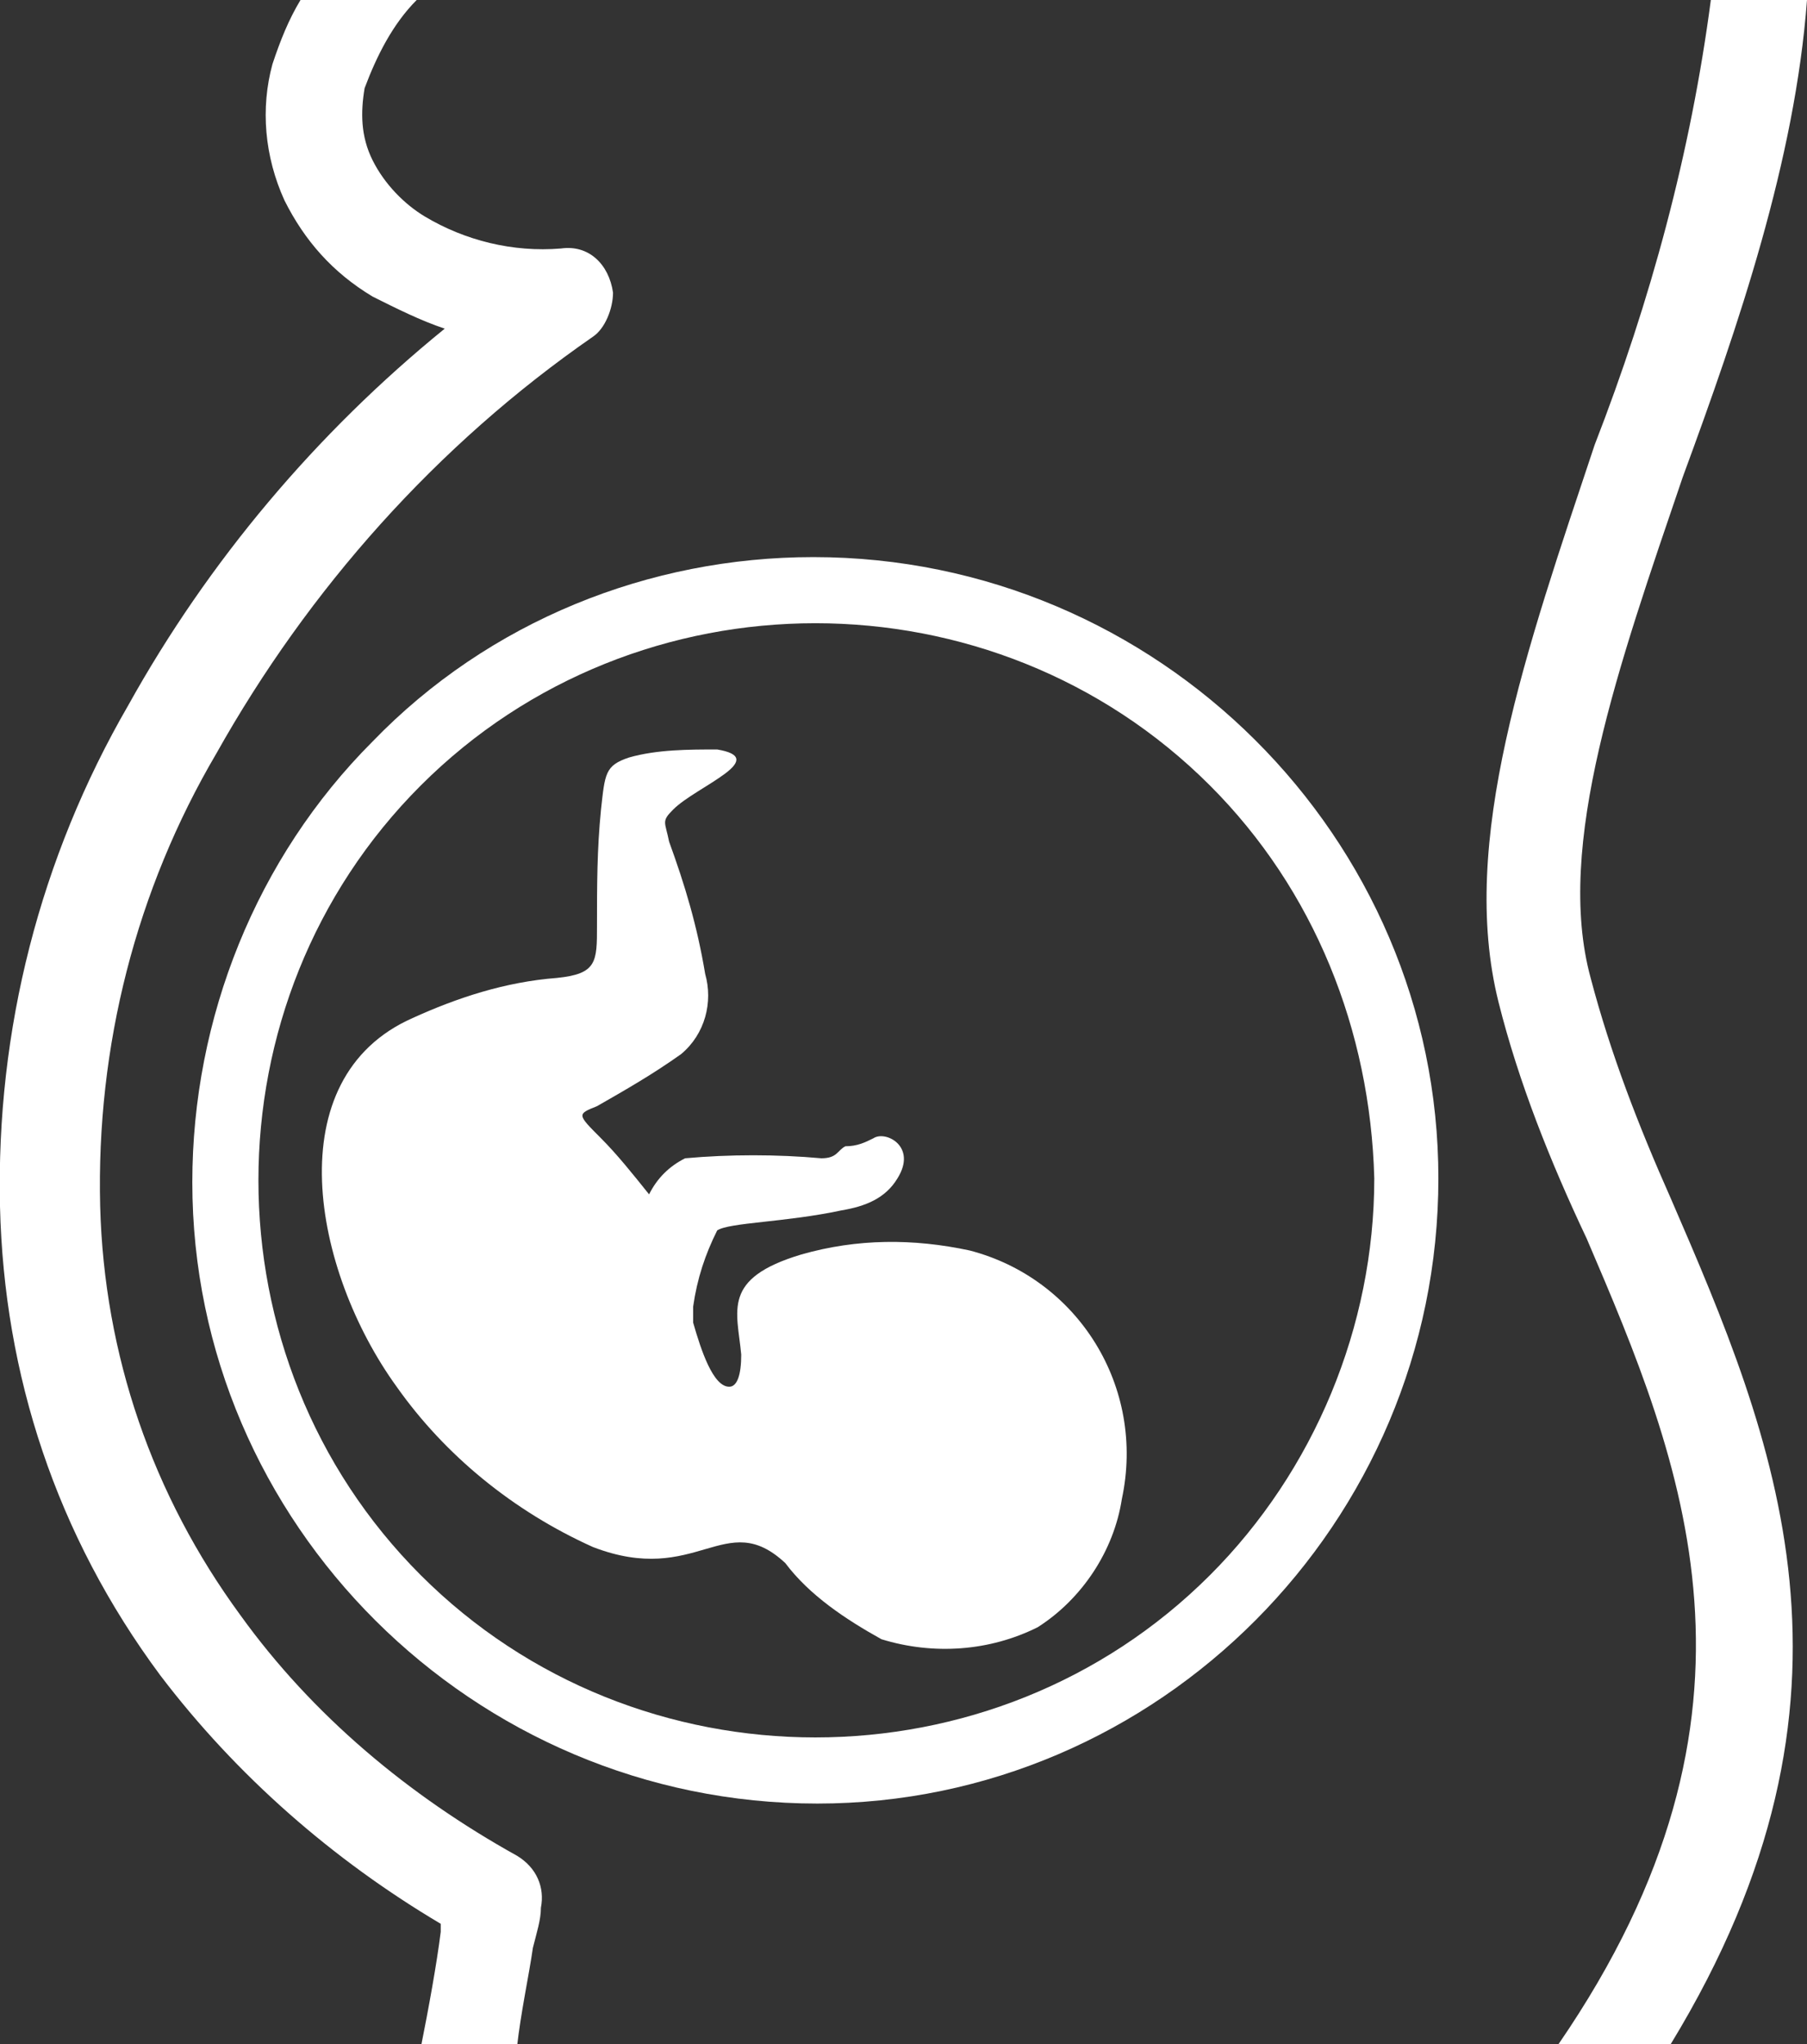
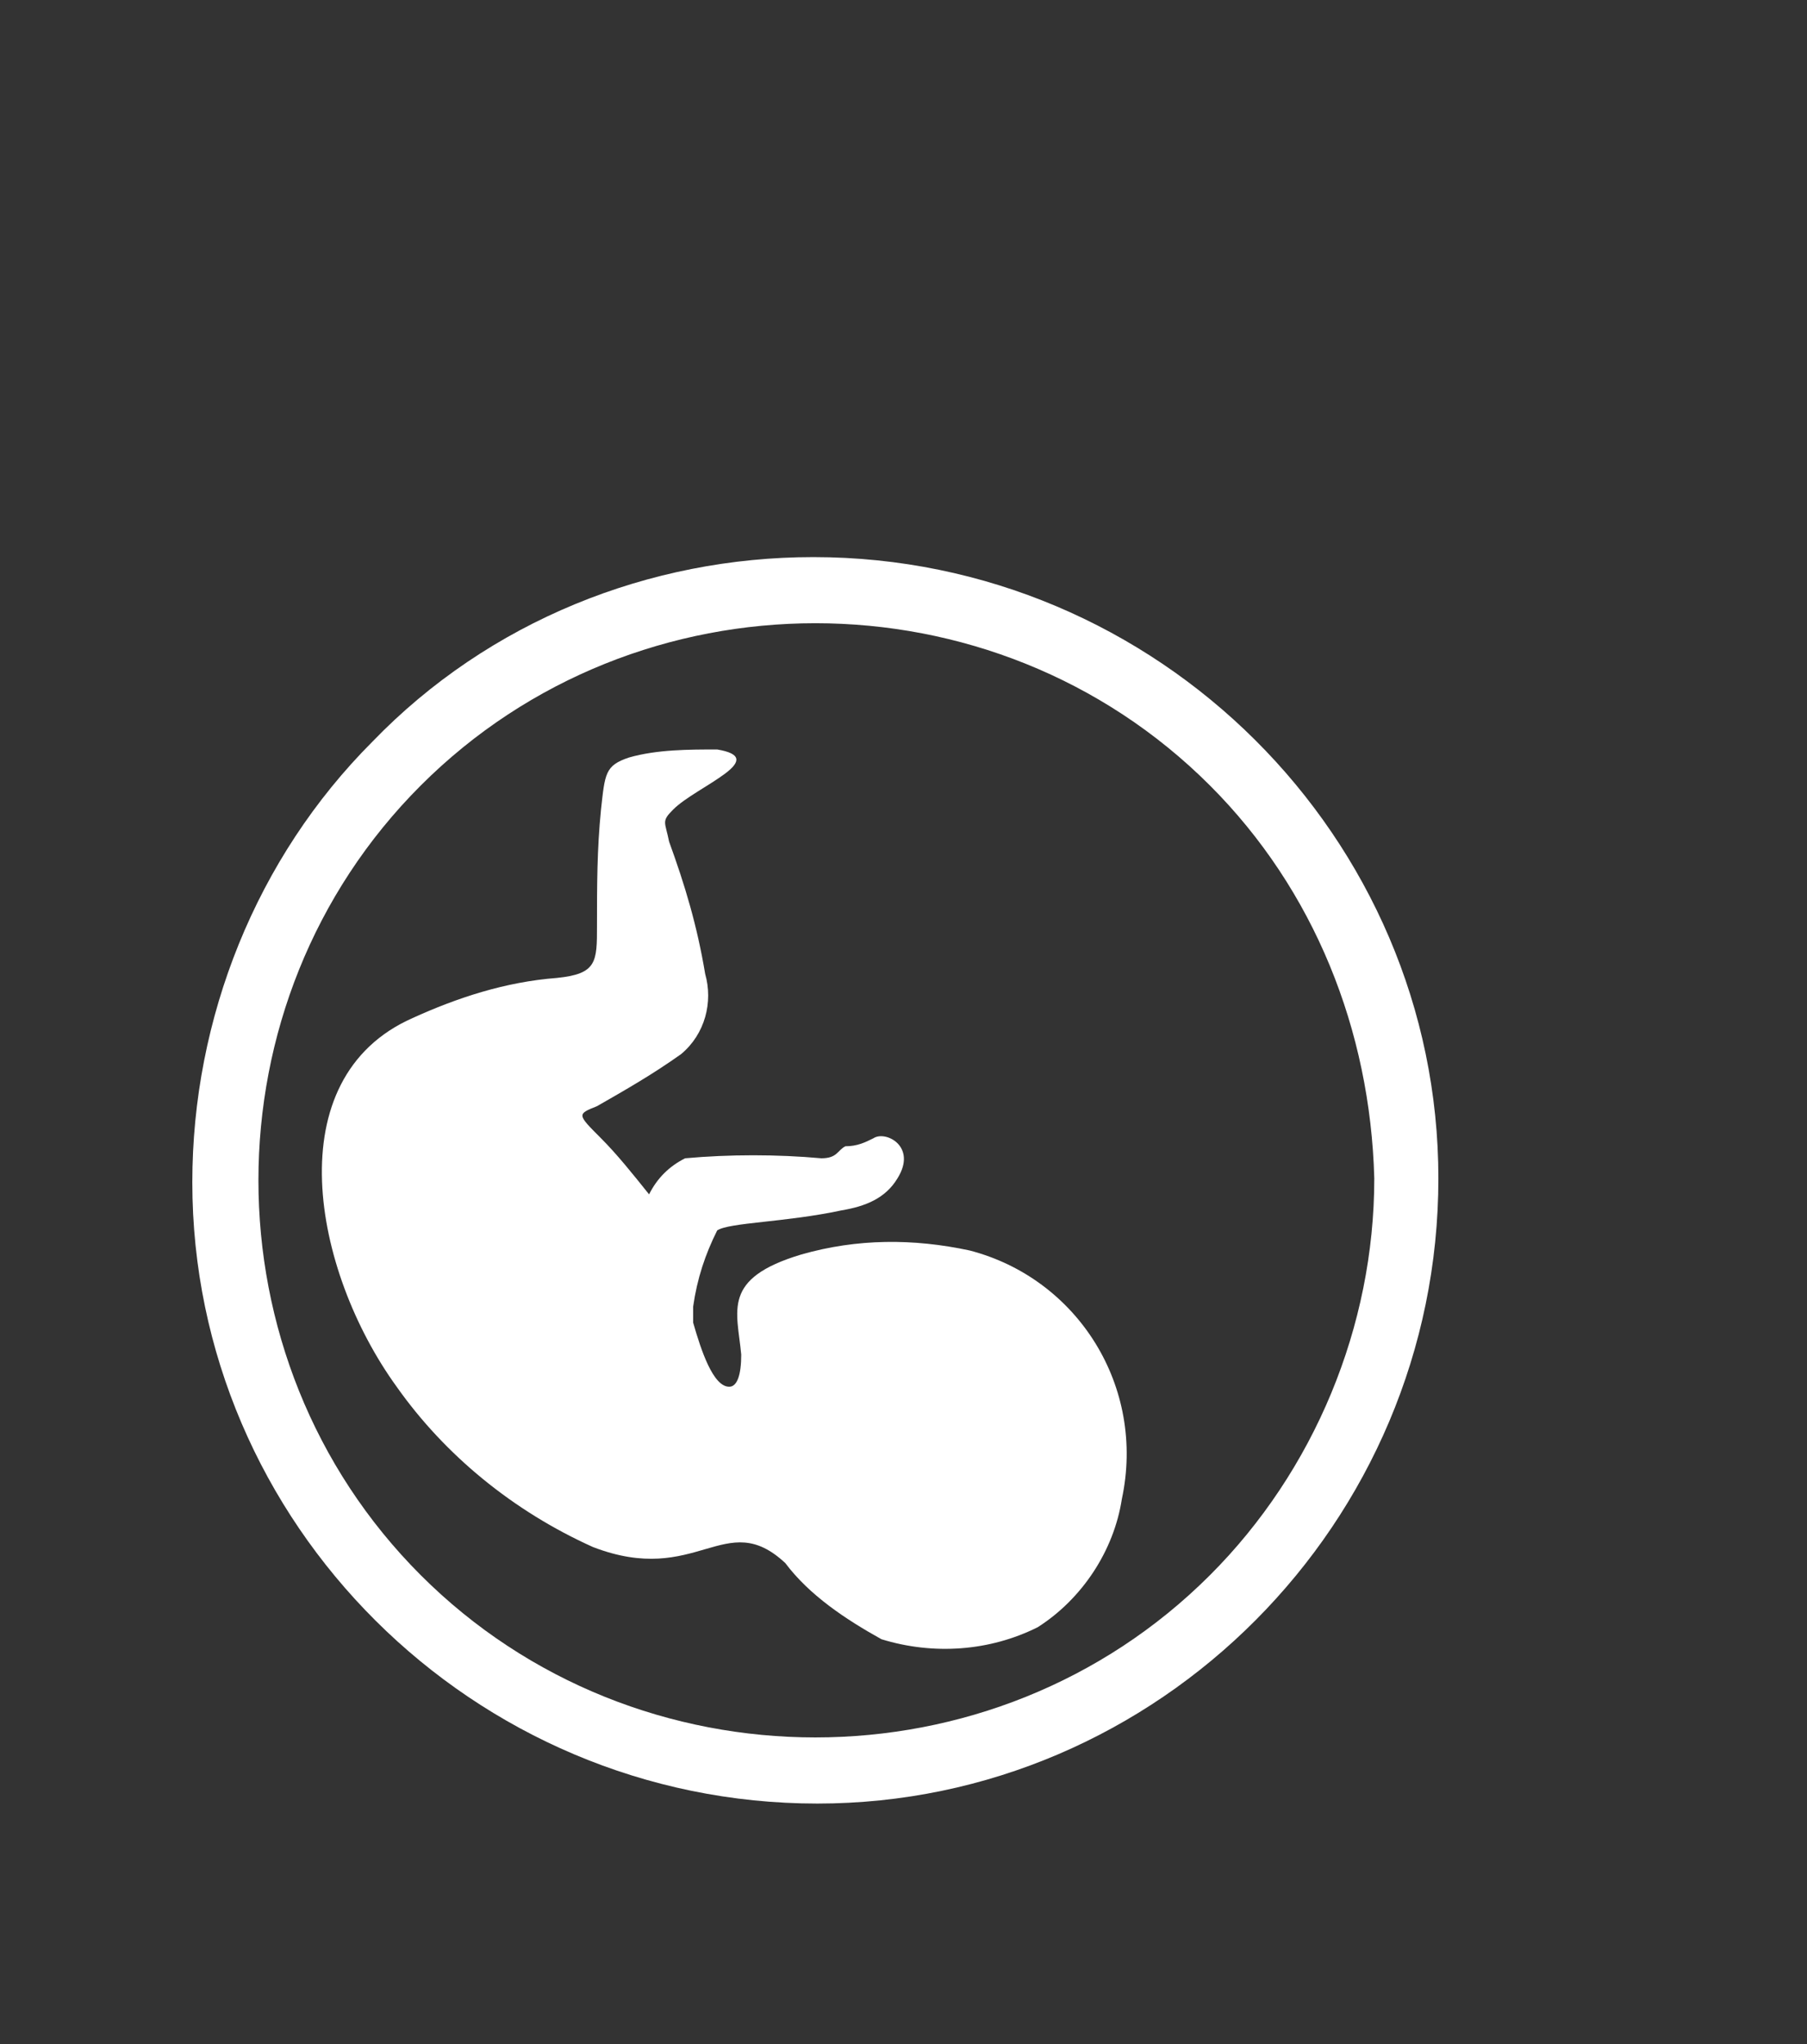
<svg xmlns="http://www.w3.org/2000/svg" version="1.1" id="Layer_1" x="0px" y="0px" viewBox="0 0 45.1 51" style="enable-background:new 0 0 45.1 51;" xml:space="preserve">
  <rect x="0" y="0" width="45.1" height="51" fill="#333333" stroke="none" />
  <style type="text/css">
	.st0{fill:#FFFFFF;}
	.st1{fill-rule:evenodd;clip-rule:evenodd;fill:#FFFFFF;}
</style>
  <g id="Layer_2_1_">
    <g id="Warstwa_1">
-       <path class="st0" d="M10.4,0c-0.6,0.6-1,1.4-1.3,2.2C9,2.8,9,3.4,9.3,4c0.3,0.6,0.8,1.1,1.3,1.4c1,0.6,2.2,0.9,3.4,0.8    c0.7-0.1,1.2,0.4,1.3,1.1c0,0.4-0.2,0.9-0.5,1.1c-3.9,2.7-7.1,6.3-9.4,10.4c-2,3.4-3,7.3-2.9,11.3c0.1,3.7,1.3,7.2,3.5,10.2    c1.8,2.5,4.2,4.5,6.9,6c0.5,0.3,0.7,0.8,0.6,1.3c0,0.3-0.1,0.6-0.2,1c-0.1,0.7-0.3,1.6-0.4,2.5h-2.4c0.2-1,0.4-2.1,0.5-2.9v-0.2    c-2.7-1.6-5.1-3.7-7-6.2C1.4,38.3,0.1,34.3,0,30.1c-0.1-4.4,1-8.7,3.2-12.5c2-3.6,4.7-6.8,7.9-9.4c-0.6-0.2-1.2-0.5-1.8-0.8    C8.3,6.8,7.6,6,7.1,5C6.6,3.9,6.5,2.7,6.8,1.6C7,1,7.2,0.5,7.5,0H10.4z M45.1,0c-0.3,4-1.7,8.1-3.1,11.9    c-1.6,4.7-3.2,9.2-2.3,12.5c0.5,1.9,1.2,3.7,2,5.5c2.6,6,5.3,12.4,0,21.1h-2.8c5.7-8.3,3.1-14.5,0.7-20.1C38.7,29,37.9,27,37.4,25    c-1-4,0.7-8.8,2.4-13.9c1.4-3.6,2.4-7.3,2.9-11.1H45.1z" />
      <path class="st1" d="M15,28.4c0.4,0.4,0.8,0.9,1.2,1.4c0.2-0.4,0.5-0.7,0.9-0.9c1.1-0.1,2.3-0.1,3.4,0c0.4,0,0.4-0.2,0.6-0.3    c0.3,0,0.5-0.1,0.7-0.2c0.3-0.2,1.1,0.2,0.6,1c-0.3,0.5-0.8,0.7-1.4,0.8c-1.4,0.3-2.8,0.3-3.1,0.5c-0.3,0.6-0.5,1.2-0.6,1.9    c0,0.1,0,0.3,0,0.4c0.2,0.7,0.5,1.6,0.9,1.6c0.2,0,0.3-0.3,0.3-0.8c-0.1-1.1-0.5-1.9,1.5-2.5c1.4-0.4,2.8-0.4,4.2-0.1    c2.7,0.7,4.4,3.4,3.8,6.2c-0.2,1.3-1,2.5-2.1,3.2c-1.2,0.6-2.6,0.7-3.9,0.3c-0.9-0.5-1.8-1.1-2.4-1.9c-1.5-1.4-2.2,0.6-4.8-0.4    c-2-0.9-3.7-2.3-4.9-4c-2.1-2.9-3-7.7,0.4-9.2c1.1-0.5,2.3-0.9,3.6-1c1-0.1,1-0.4,1-1.3c0-1,0-1.9,0.1-2.9    c0.1-0.9,0.1-1.1,0.7-1.3c0.7-0.2,1.5-0.2,2.2-0.2c0.6,0.1,0.6,0.3,0.2,0.6s-1,0.6-1.3,0.9s-0.2,0.3-0.1,0.8    c0.4,1.1,0.7,2.1,0.9,3.3c0.2,0.7,0,1.5-0.6,2c-0.7,0.5-1.4,0.9-2.1,1.3C14.4,27.8,14.4,27.8,15,28.4L15,28.4z" />
-       <path class="st0" d="M20.3,13.9c8.6,0,15.6,7,15.6,15.5c0,8.6-7,15.6-15.5,15.6c-8.6,0-15.6-7-15.6-15.5c0-4.1,1.6-8.1,4.5-11    C12.2,15.5,16.2,13.9,20.3,13.9z M30.2,19.6c-5.4-5.4-14.3-5.4-19.7,0s-5.4,14.3,0,19.7s14.3,5.4,19.7,0c2.6-2.6,4.1-6.2,4.1-9.9    C34.2,25.7,32.8,22.2,30.2,19.6z" />
+       <path class="st0" d="M20.3,13.9c8.6,0,15.6,7,15.6,15.5c0,8.6-7,15.6-15.5,15.6c-8.6,0-15.6-7-15.6-15.5c0-4.1,1.6-8.1,4.5-11    C12.2,15.5,16.2,13.9,20.3,13.9M30.2,19.6c-5.4-5.4-14.3-5.4-19.7,0s-5.4,14.3,0,19.7s14.3,5.4,19.7,0c2.6-2.6,4.1-6.2,4.1-9.9    C34.2,25.7,32.8,22.2,30.2,19.6z" />
    </g>
  </g>
</svg>